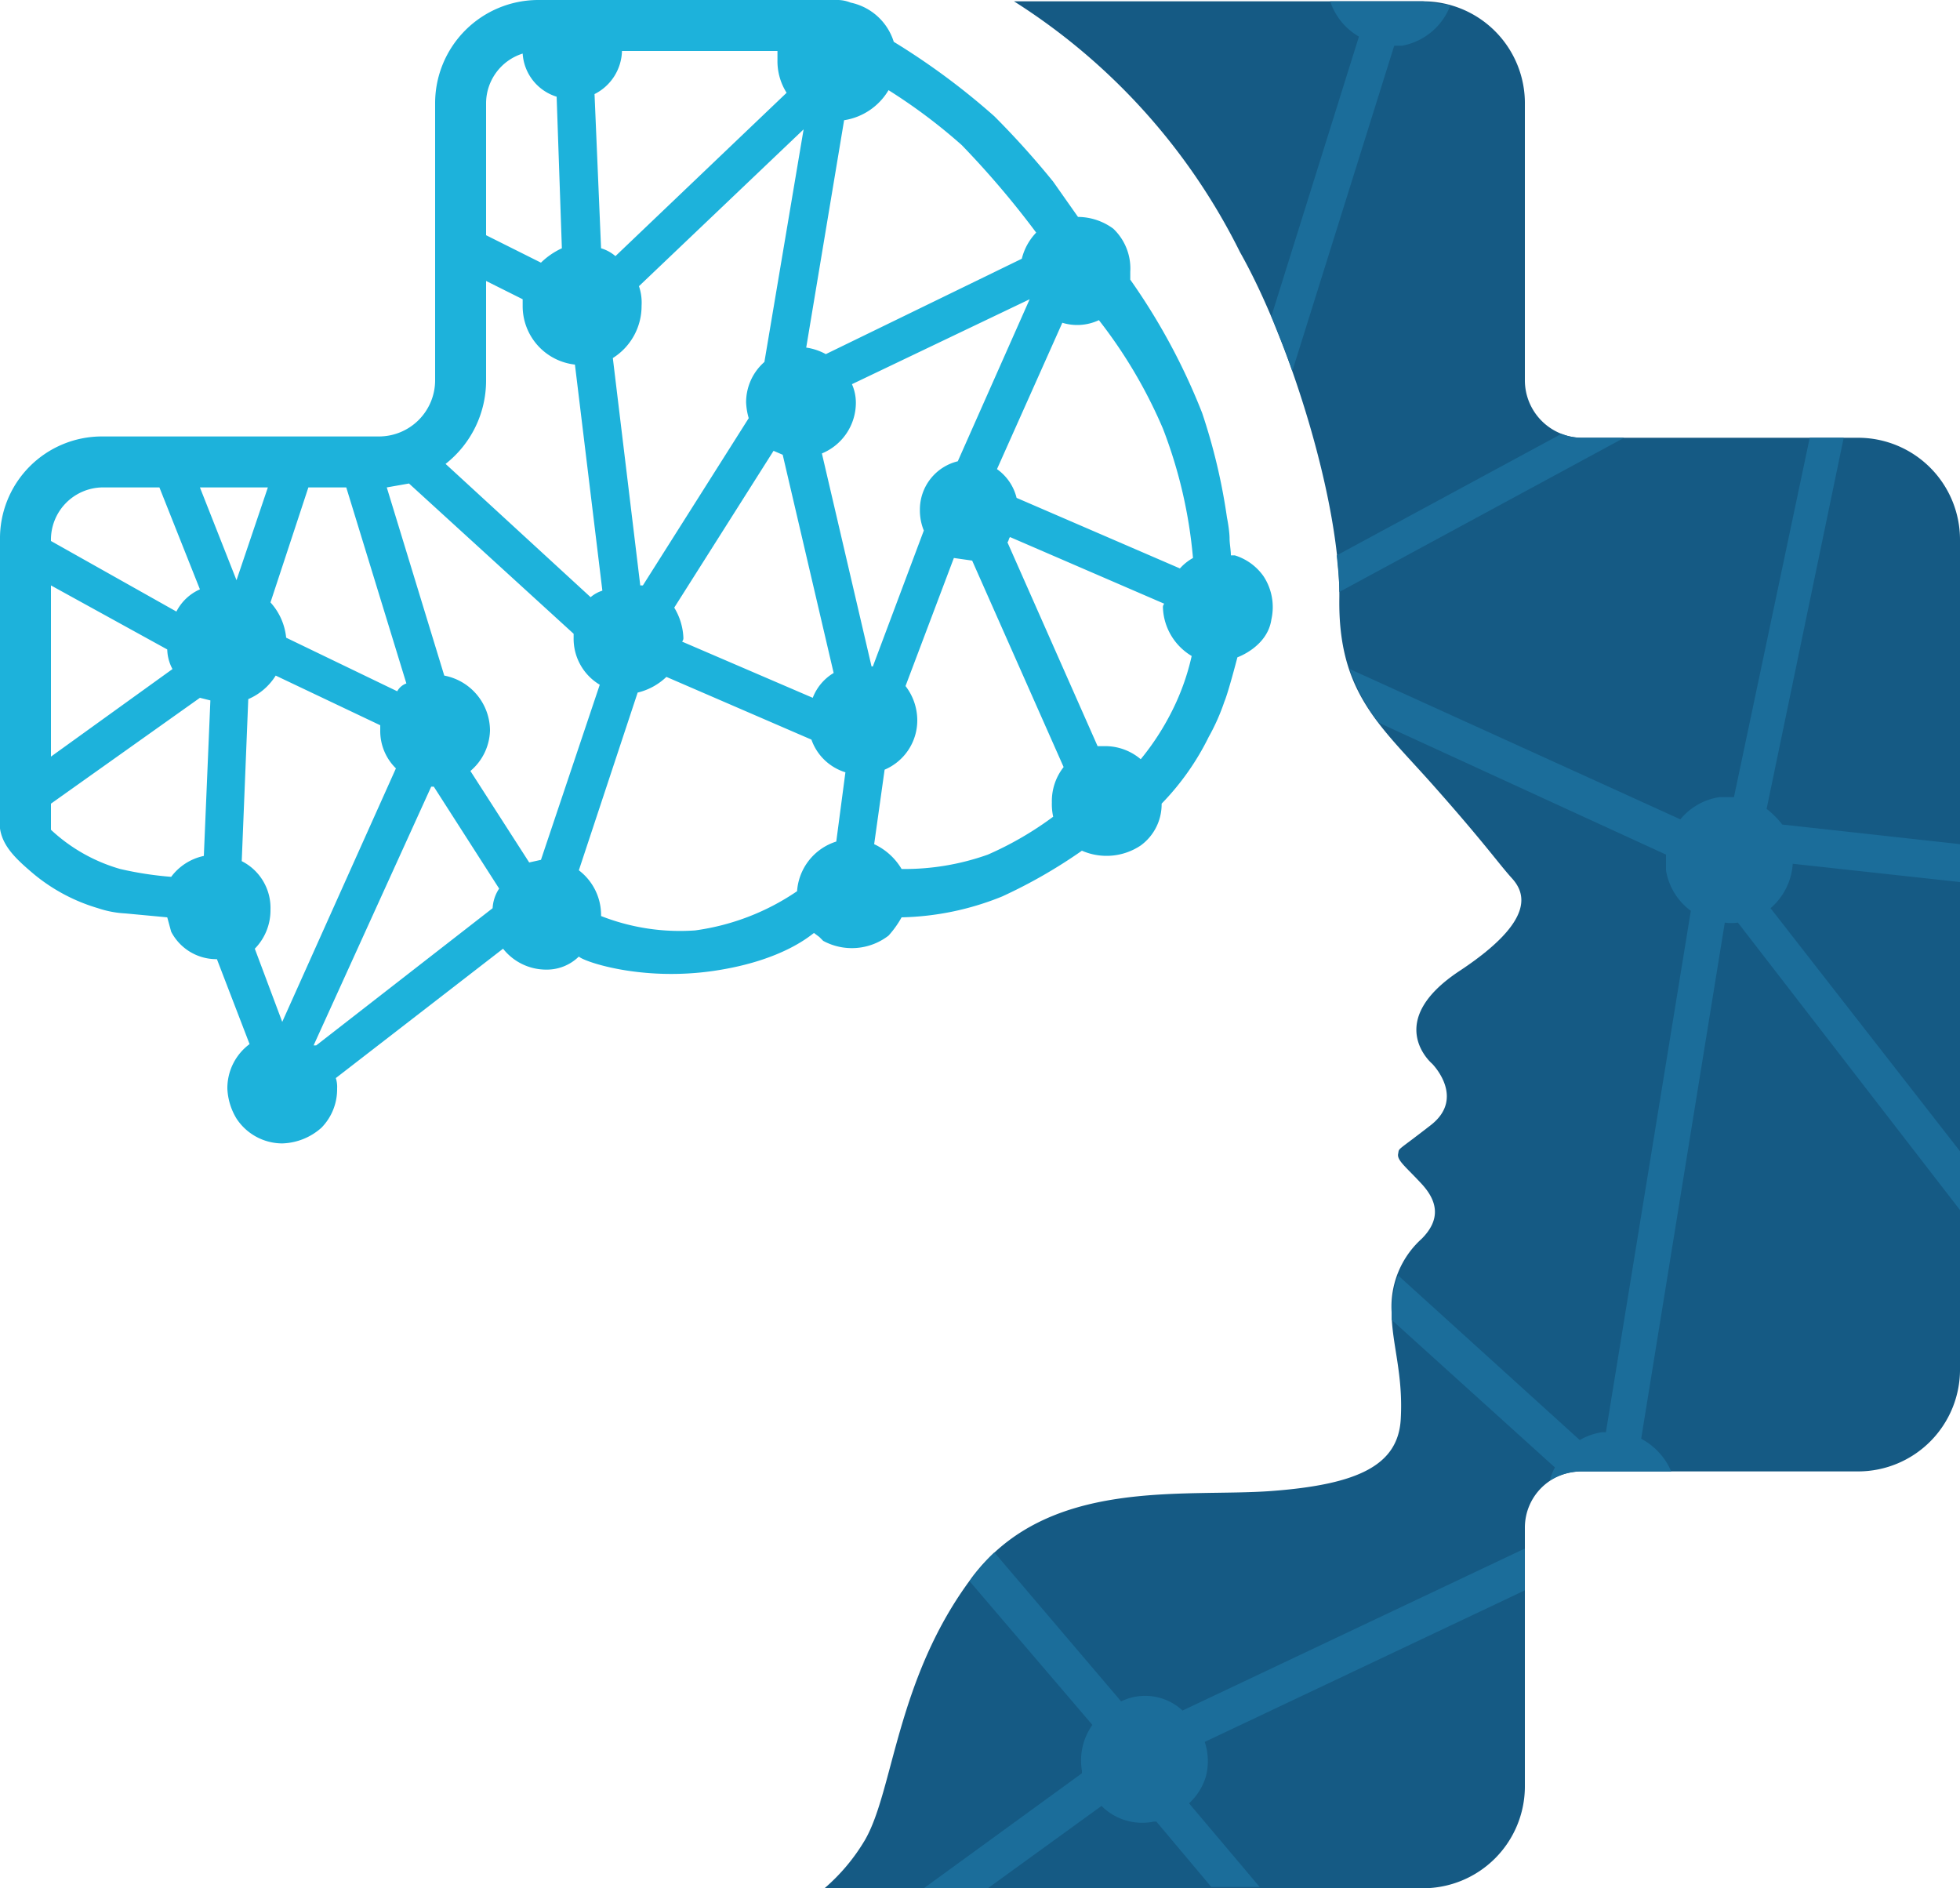
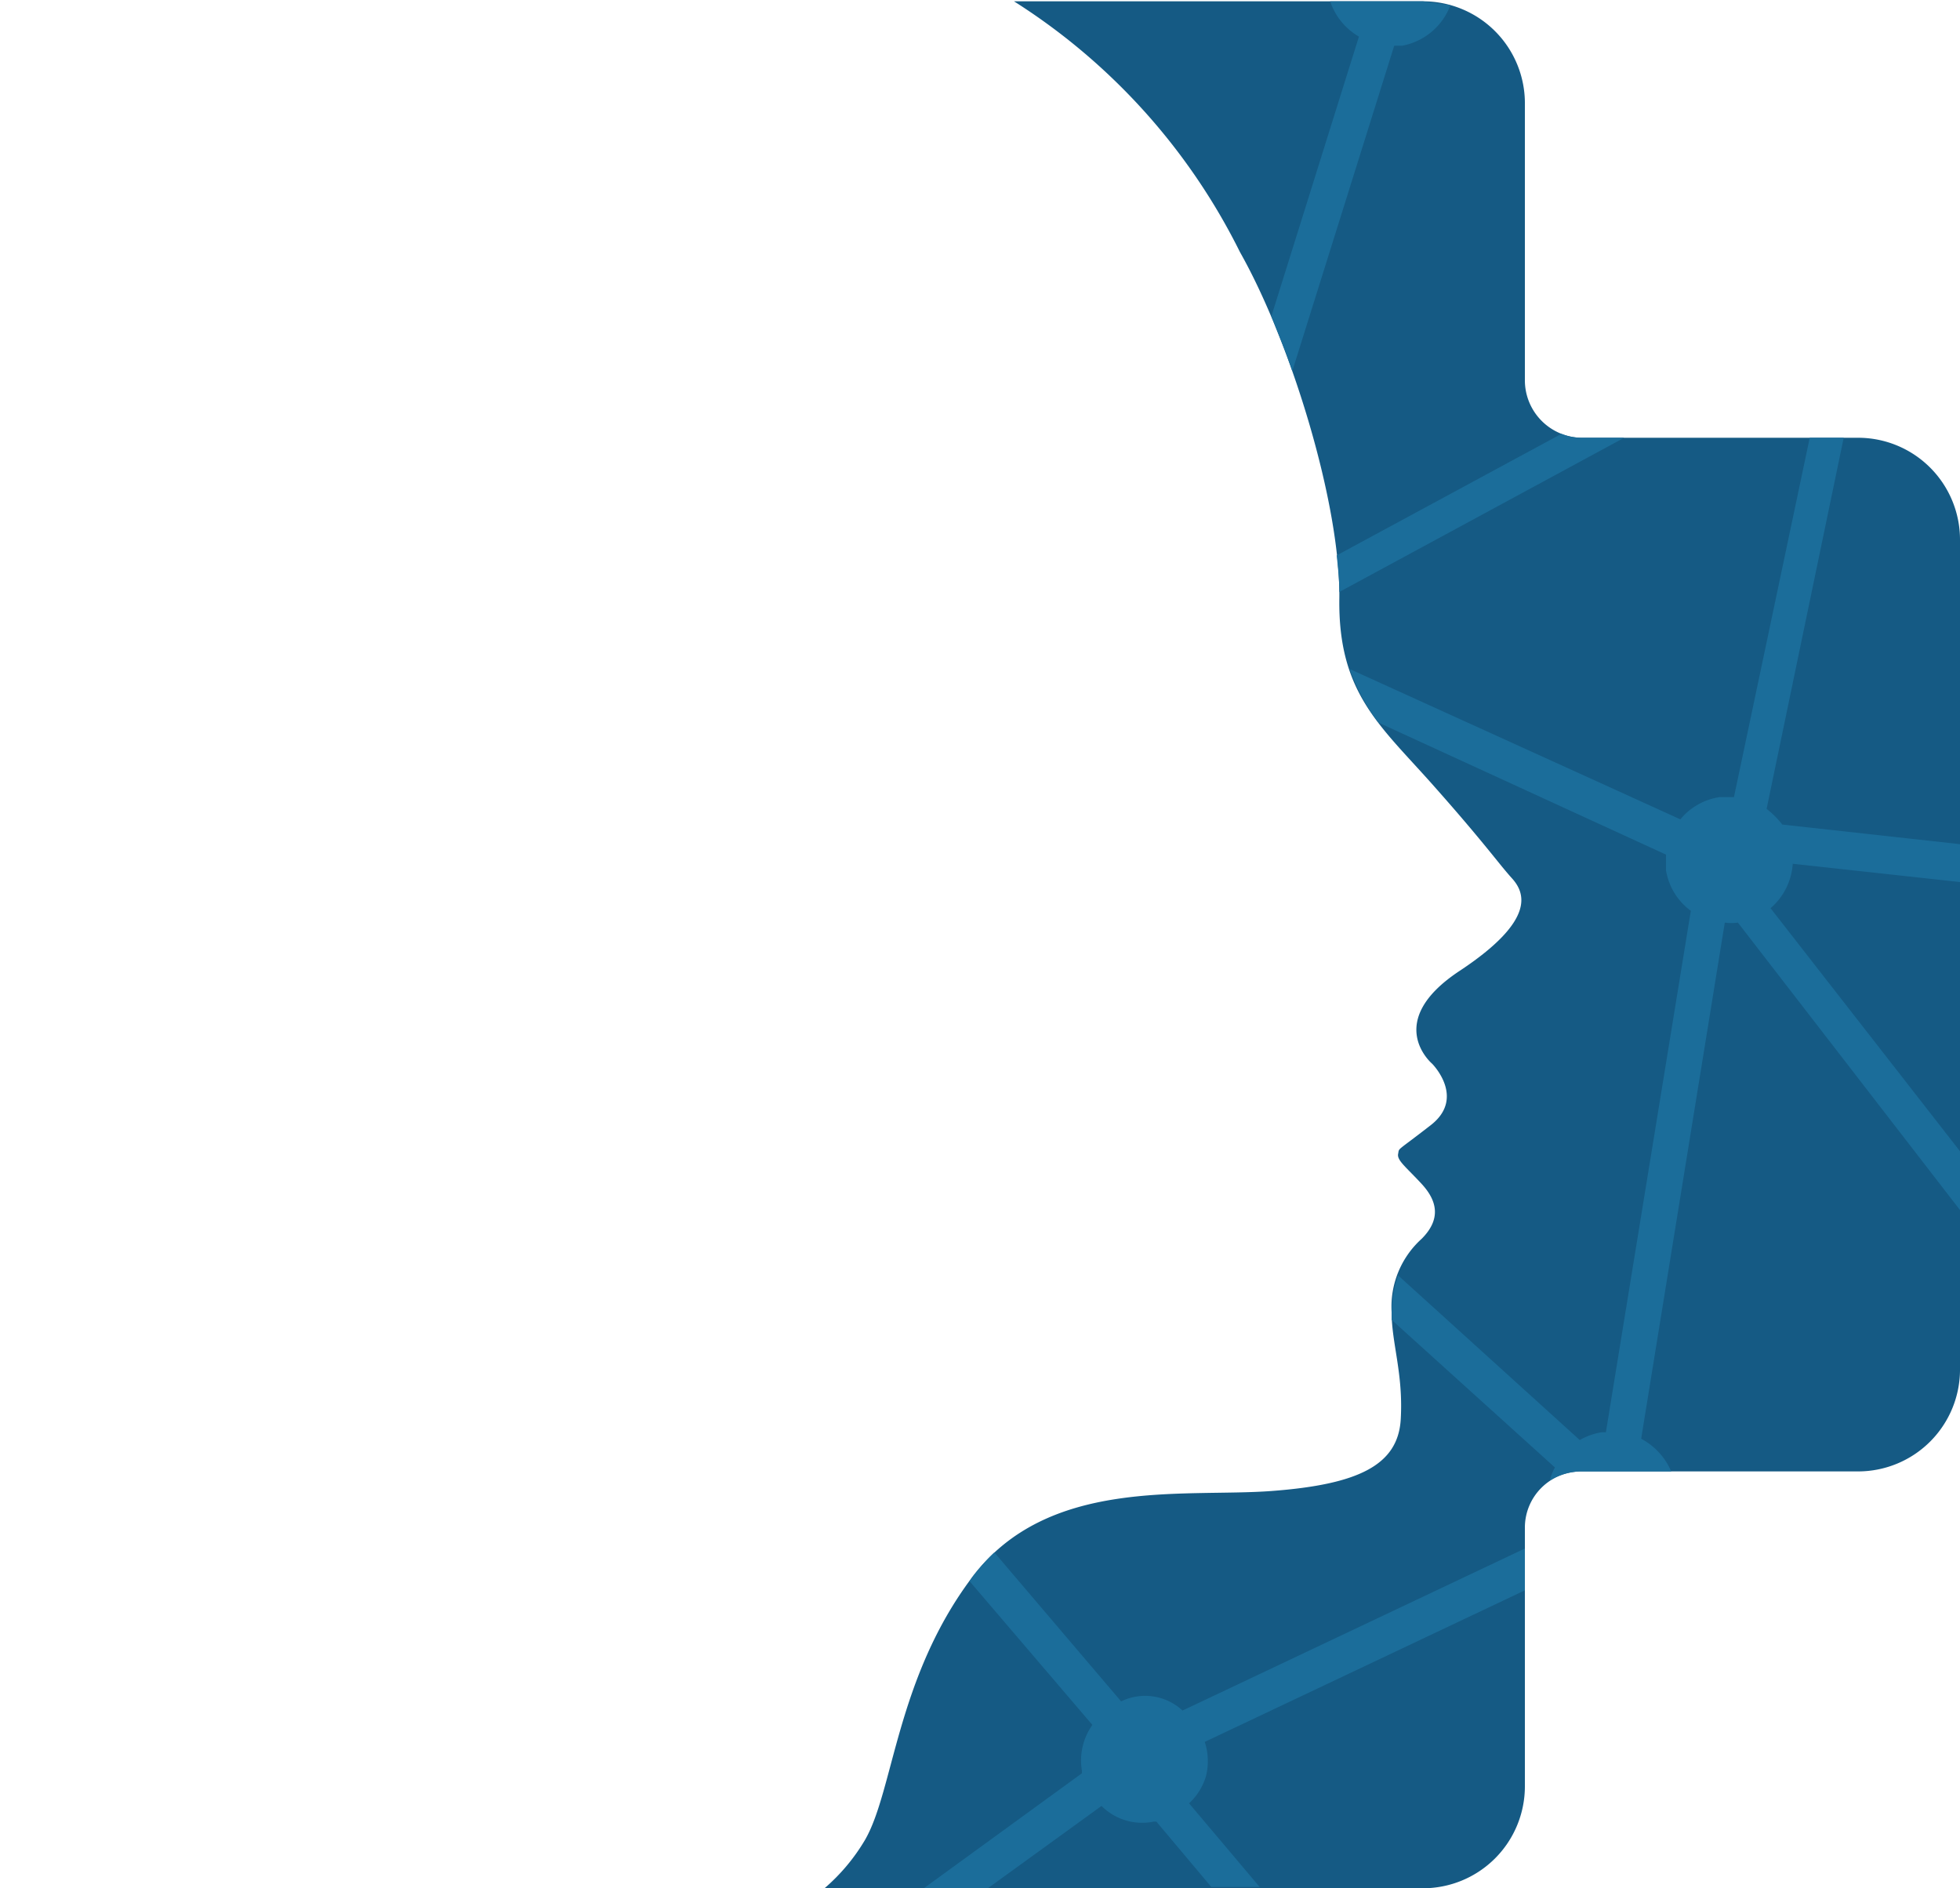
<svg xmlns="http://www.w3.org/2000/svg" viewBox="0 0 150 144.5">
  <defs>
    <style>.a{fill:#155a84;fill-rule:evenodd;}.b{fill:#1b6d9a;}.c{fill:#1db2db;}</style>
  </defs>
  <title>logoIconeSite</title>
  <path class="a" d="M142.2,33.5H121a4.4,4.4,0,0,1-4.3-4.4V8A7.8,7.8,0,0,0,108.9.1H77.6A47.9,47.9,0,0,1,94.9,19.3c3.9,6.9,7.7,19.3,7.6,26.5s3.1,9.7,7.1,14.2,5.1,6.1,6.1,7.2,1.9,3.2-4,7.1-2.1,7.1-2.1,7.1,2.6,2.6-.1,4.7-2.4,1.7-2.5,2.2.6,1,1.8,2.3,1.5,2.7,0,4.2a7,7,0,0,0-2.3,5.6c0,2.4.9,4.7.7,8.2s-3.2,5-9.9,5.5-17.1-1.1-22.9,6.6-6,16.3-8.2,20.1a14.8,14.8,0,0,1-3.1,3.7h45.8a7.8,7.8,0,0,0,7.8-7.8V116.9a4.3,4.3,0,0,1,4.3-4.3h21.2a7.8,7.8,0,0,0,7.8-7.9V41.3A7.8,7.8,0,0,0,142.2,33.5Z" />
  <path class="b" d="M98.9,28.4l7.8-24.9h.6A4.9,4.9,0,0,0,111,.4L108.9.1h-7.1A4.9,4.9,0,0,0,104,2.8L97.3,24.2C97.8,25.5,98.4,26.9,98.9,28.4Zm3.6,16.9,21.8-11.8H121a4,4,0,0,1-1.5-.3l-17.2,9.3C102.4,43.5,102.5,44.4,102.5,45.3ZM85.8,130.2l-9.7-11.4a15.4,15.4,0,0,0-1.7,1.9l-.2.3,9.4,11a4.7,4.7,0,0,0-.8,3.5v.2l-12.1,8.8h4.9l8.7-6.3a4.4,4.4,0,0,0,4,1.2h.2l4.2,5h3.7L91,138a4.6,4.6,0,0,0,1.3-2.1,4.7,4.7,0,0,0-.1-2.6l24.5-11.6v-3.2L90.5,130.9A4.2,4.2,0,0,0,85.8,130.2Zm51.4-64.1L150,67.5V64.6l-13.6-1.5a6.8,6.8,0,0,0-1.2-1.2l5.9-28.4h-2.6L132.7,61h-1.1a4.8,4.8,0,0,0-3,1.7L103.3,51.2a14.7,14.7,0,0,0,2.2,4.1l22,10.1v1.2a4.8,4.8,0,0,0,1.9,3.1l-6.5,39.9h-.3a4.9,4.9,0,0,0-1.7.6L107,97.6a8.8,8.8,0,0,0-.5,2.9v.5L119,112.3a4.2,4.2,0,0,0-.4,1,4.8,4.8,0,0,1,2.4-.7h6.9a5.1,5.1,0,0,0-2.3-2.5L132,70.6a3.3,3.3,0,0,0,1,0l17,22V88.1L135.5,69.5A4.9,4.9,0,0,0,137.2,66.1Z" />
-   <path class="c" d="M94.5,42.5h-.3c0-.4-.1-.9-.1-1.3s-.1-1.1-.2-1.6a45.2,45.2,0,0,0-1.9-8,48.4,48.4,0,0,0-5.5-10.2v-.6a4.2,4.2,0,0,0-1.3-3.3,4.6,4.6,0,0,0-2.7-.9l-1.9-2.7a65.4,65.4,0,0,0-4.5-5,54.1,54.1,0,0,0-7.7-5.7A4.4,4.4,0,0,0,65.1.2,2.7,2.7,0,0,0,64,0H41.2a7.9,7.9,0,0,0-7.9,7.9V29.1A4.3,4.3,0,0,1,29,33.4H7.8A7.8,7.8,0,0,0,0,41.3V63.4c.2,1.4,1.3,2.4,2.6,3.5a13.8,13.8,0,0,0,4.9,2.6,7.8,7.8,0,0,0,2.1.4l3.2.3.3,1.1a3.9,3.9,0,0,0,3.4,2.1h.1l2.5,6.5a4.2,4.2,0,0,0-1.7,3.4,4.8,4.8,0,0,0,.7,2.3,4.2,4.2,0,0,0,3.5,1.9,4.7,4.7,0,0,0,3-1.2,4.2,4.2,0,0,0,1.2-3,2.2,2.2,0,0,0-.1-.8l12.8-9.9a4.2,4.2,0,0,0,3.3,1.6,3.5,3.5,0,0,0,2.5-1c.4.4,4.8,1.9,10.3,1.1s7.6-2.9,7.7-2.9l.4.3.3.3a4.6,4.6,0,0,0,5-.4,7.6,7.6,0,0,0,1-1.4,21.6,21.6,0,0,0,7.7-1.6,38.9,38.9,0,0,0,6.1-3.5,4.7,4.7,0,0,0,4.5-.4,3.9,3.9,0,0,0,1.6-3.2,19.9,19.9,0,0,0,3.6-5.1,15.9,15.9,0,0,0,1.2-2.7c.3-.7,1-3.4,1-3.4s2.3-.8,2.6-2.9a4.3,4.3,0,0,0-.6-3.3A4.2,4.2,0,0,0,94.5,42.5ZM68,6.9a42.4,42.4,0,0,1,5.6,4.2,68.9,68.9,0,0,1,5.7,6.7,4.4,4.4,0,0,0-1.1,2l-15,7.3a4.4,4.4,0,0,0-1.5-.5L64.6,9.2A4.8,4.8,0,0,0,68,6.9ZM51.6,46.5l7.6-12,.7.3,3.9,16.7a3.8,3.8,0,0,0-1.6,1.9l-10-4.3a.4.4,0,0,0,.1-.3A4.8,4.8,0,0,0,51.6,46.5ZM37.2,29.1V21.5L40,22.9v.5a4.5,4.5,0,0,0,4,4.5l2.1,17.3a2.6,2.6,0,0,0-.9.5L34.1,35.5A8.1,8.1,0,0,0,37.2,29.1ZM46,19,45.5,7.2a3.8,3.8,0,0,0,2.1-3.3H59.5v.7a4.5,4.5,0,0,0,.7,2.5L47.1,19.6A3,3,0,0,0,46,19Zm3.1,4.4a3.9,3.9,0,0,0-.2-1.5l12.6-12-3,17.8a4.1,4.1,0,0,0-1.4,3.1,5,5,0,0,0,.2,1.2L49.2,44.8H49L46.9,27.4A4.7,4.7,0,0,0,49.1,23.4ZM40,4.1a3.7,3.7,0,0,0,2.6,3.3L43,19a5.7,5.7,0,0,0-1.6,1.1L37.2,18V7.9A4,4,0,0,1,40,4.1ZM23.6,37.3h2.9l4.6,15a1.3,1.3,0,0,0-.7.6l-8.5-4.1a4.7,4.7,0,0,0-1.2-2.7Zm-15.8,0h4.4l3.1,7.8a3.7,3.7,0,0,0-1.8,1.7L3.9,41.4h0A4,4,0,0,1,7.8,37.3Zm5.4,13.9L3.9,57.9V44.8l8.9,4.9A3.3,3.3,0,0,0,13.2,51.2Zm2.4,14.3a4.2,4.2,0,0,0-2.5,1.6,26.3,26.3,0,0,1-3.9-.6,13,13,0,0,1-5.3-3v-2l11.4-8.1.8.2Zm-.3-28.2h5.2l-2.4,7.1Zm6.3,40.9-2.1-5.6a4.2,4.2,0,0,0,1.2-3,4,4,0,0,0-2.2-3.7L19,53.5a4.6,4.6,0,0,0,2.1-1.8l8,3.8v.4a4,4,0,0,0,1.2,2.9Zm16.1-8.7L24.2,80H24l9-19.8h.2l5,7.8A3,3,0,0,0,37.7,69.5Zm3.7-3.7-.9.2L36,59a4.2,4.2,0,0,0,1.5-3.1A4.3,4.3,0,0,0,34,51.7L29.6,37.3l1.7-.3L43.9,48.5v.3a4.1,4.1,0,0,0,2,3.6ZM64,64.4a4.3,4.3,0,0,0-3,3.8,18.2,18.2,0,0,1-7.8,3A16.5,16.5,0,0,1,46,70.1h0a4.3,4.3,0,0,0-1.7-3.5L48.8,53A4.8,4.8,0,0,0,51,51.8l11.1,4.8a4,4,0,0,0,2.6,2.5ZM66.7,51,62.9,34.7a4.2,4.2,0,0,0,2.6-3.9,3.5,3.5,0,0,0-.3-1.4l13.6-6.5h0L73.3,35.3A3.8,3.8,0,0,0,70.4,39a4.1,4.1,0,0,0,.3,1.6L66.8,51ZM80.6,62.5a25.5,25.5,0,0,1-5,2.9A19,19,0,0,1,69,66.5a4.8,4.8,0,0,0-2.1-1.9l.8-5.7a4.1,4.1,0,0,0,2.5-3.8,4.3,4.3,0,0,0-.9-2.6L73,42.7l1.4.2,7,15.8a4.2,4.2,0,0,0-.9,2.7A4.5,4.5,0,0,0,80.6,62.5Zm9.1-8.1a19.8,19.8,0,0,1-2.4,3.7,4.2,4.2,0,0,0-2.6-1H84L77.1,41.5c.1-.1.1-.3.2-.4l11.8,5.1a.4.4,0,0,0-.1.3,4.5,4.5,0,0,0,2.2,3.7A18.1,18.1,0,0,1,89.7,54.4Zm.6-10.9L77.8,38.1a3.8,3.8,0,0,0-1.5-2.2l5-11.2a3.9,3.9,0,0,0,2.8-.2A37.1,37.1,0,0,1,89,32.8a36.2,36.2,0,0,1,2.3,9.9A3.9,3.9,0,0,0,90.3,43.5Z" />
</svg>